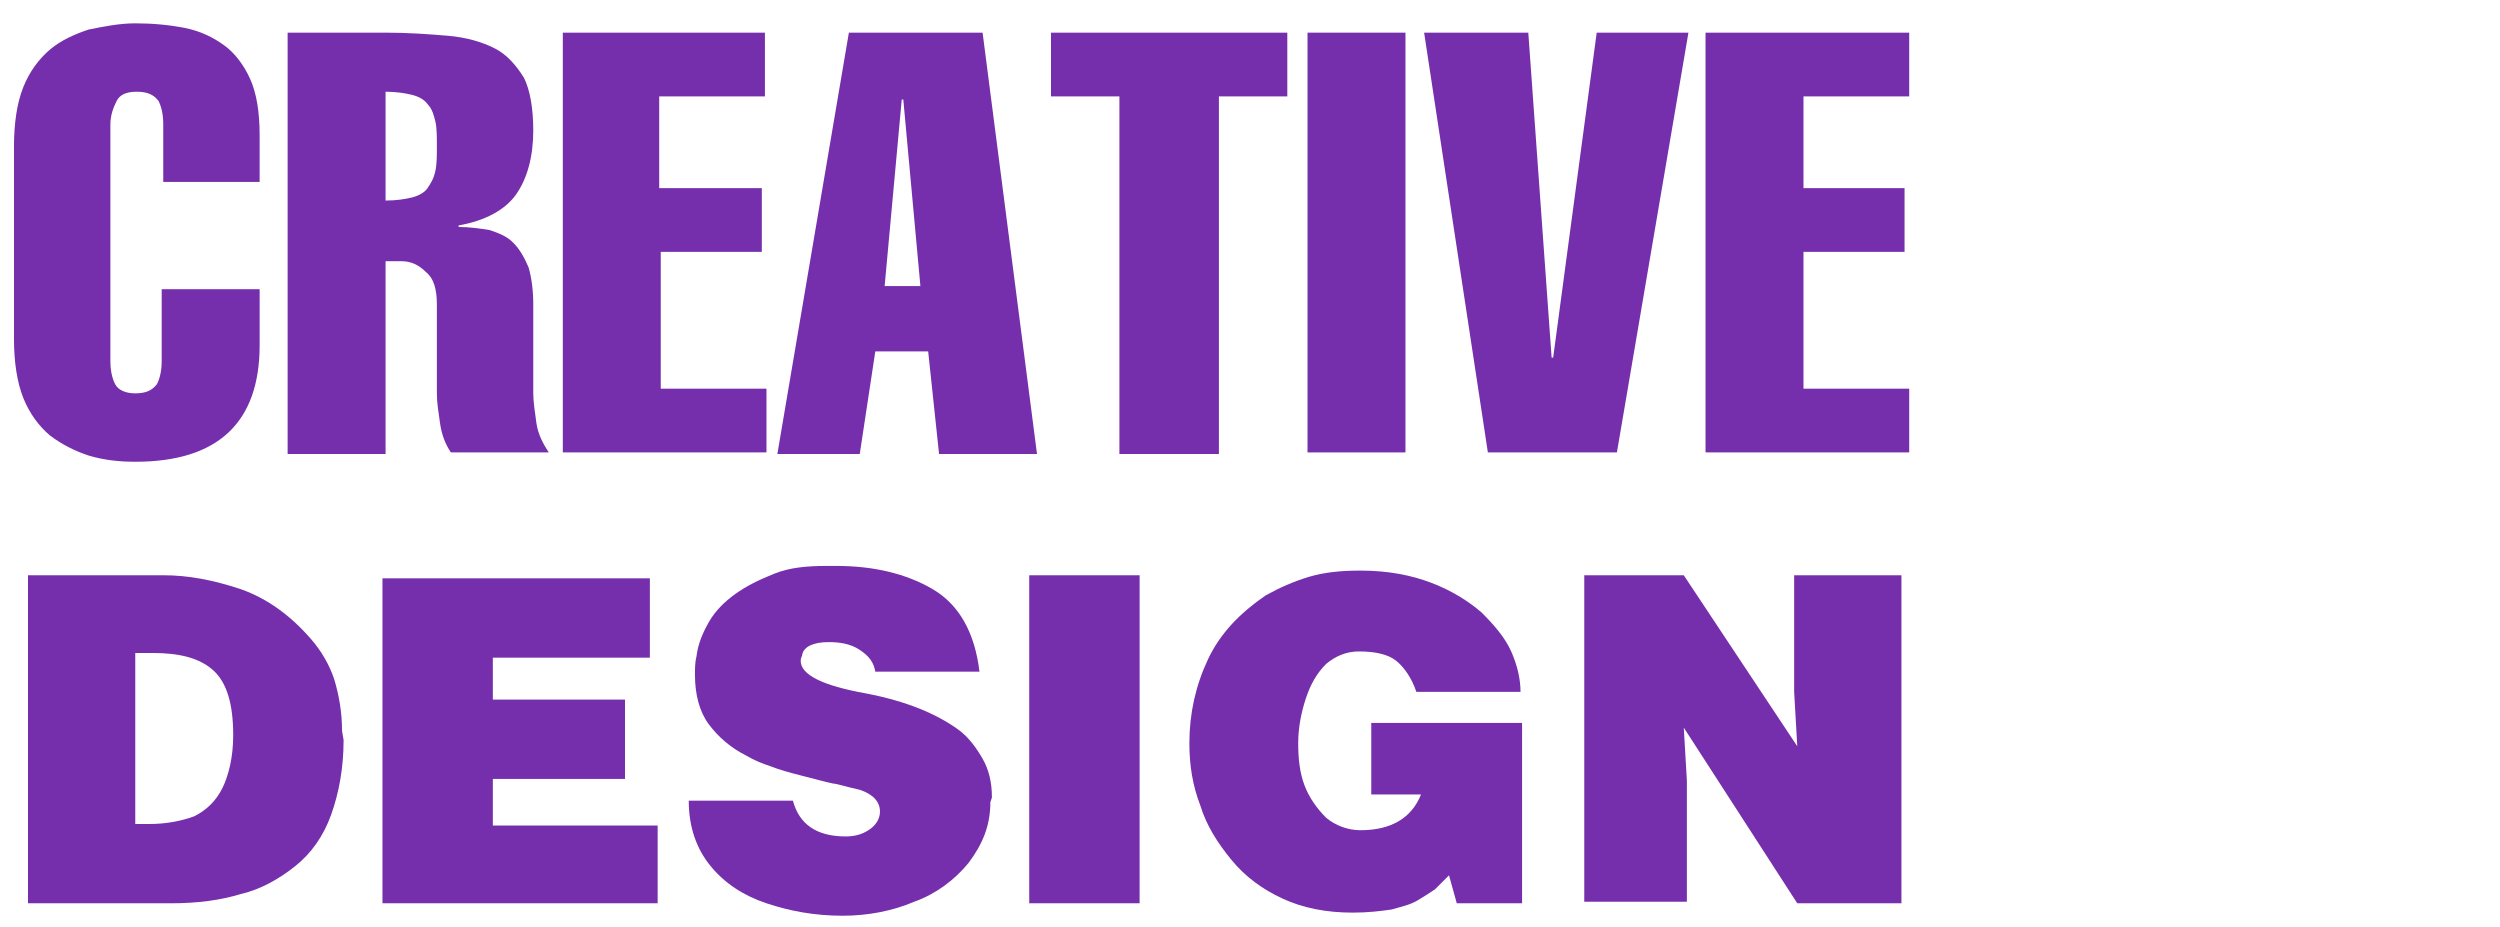
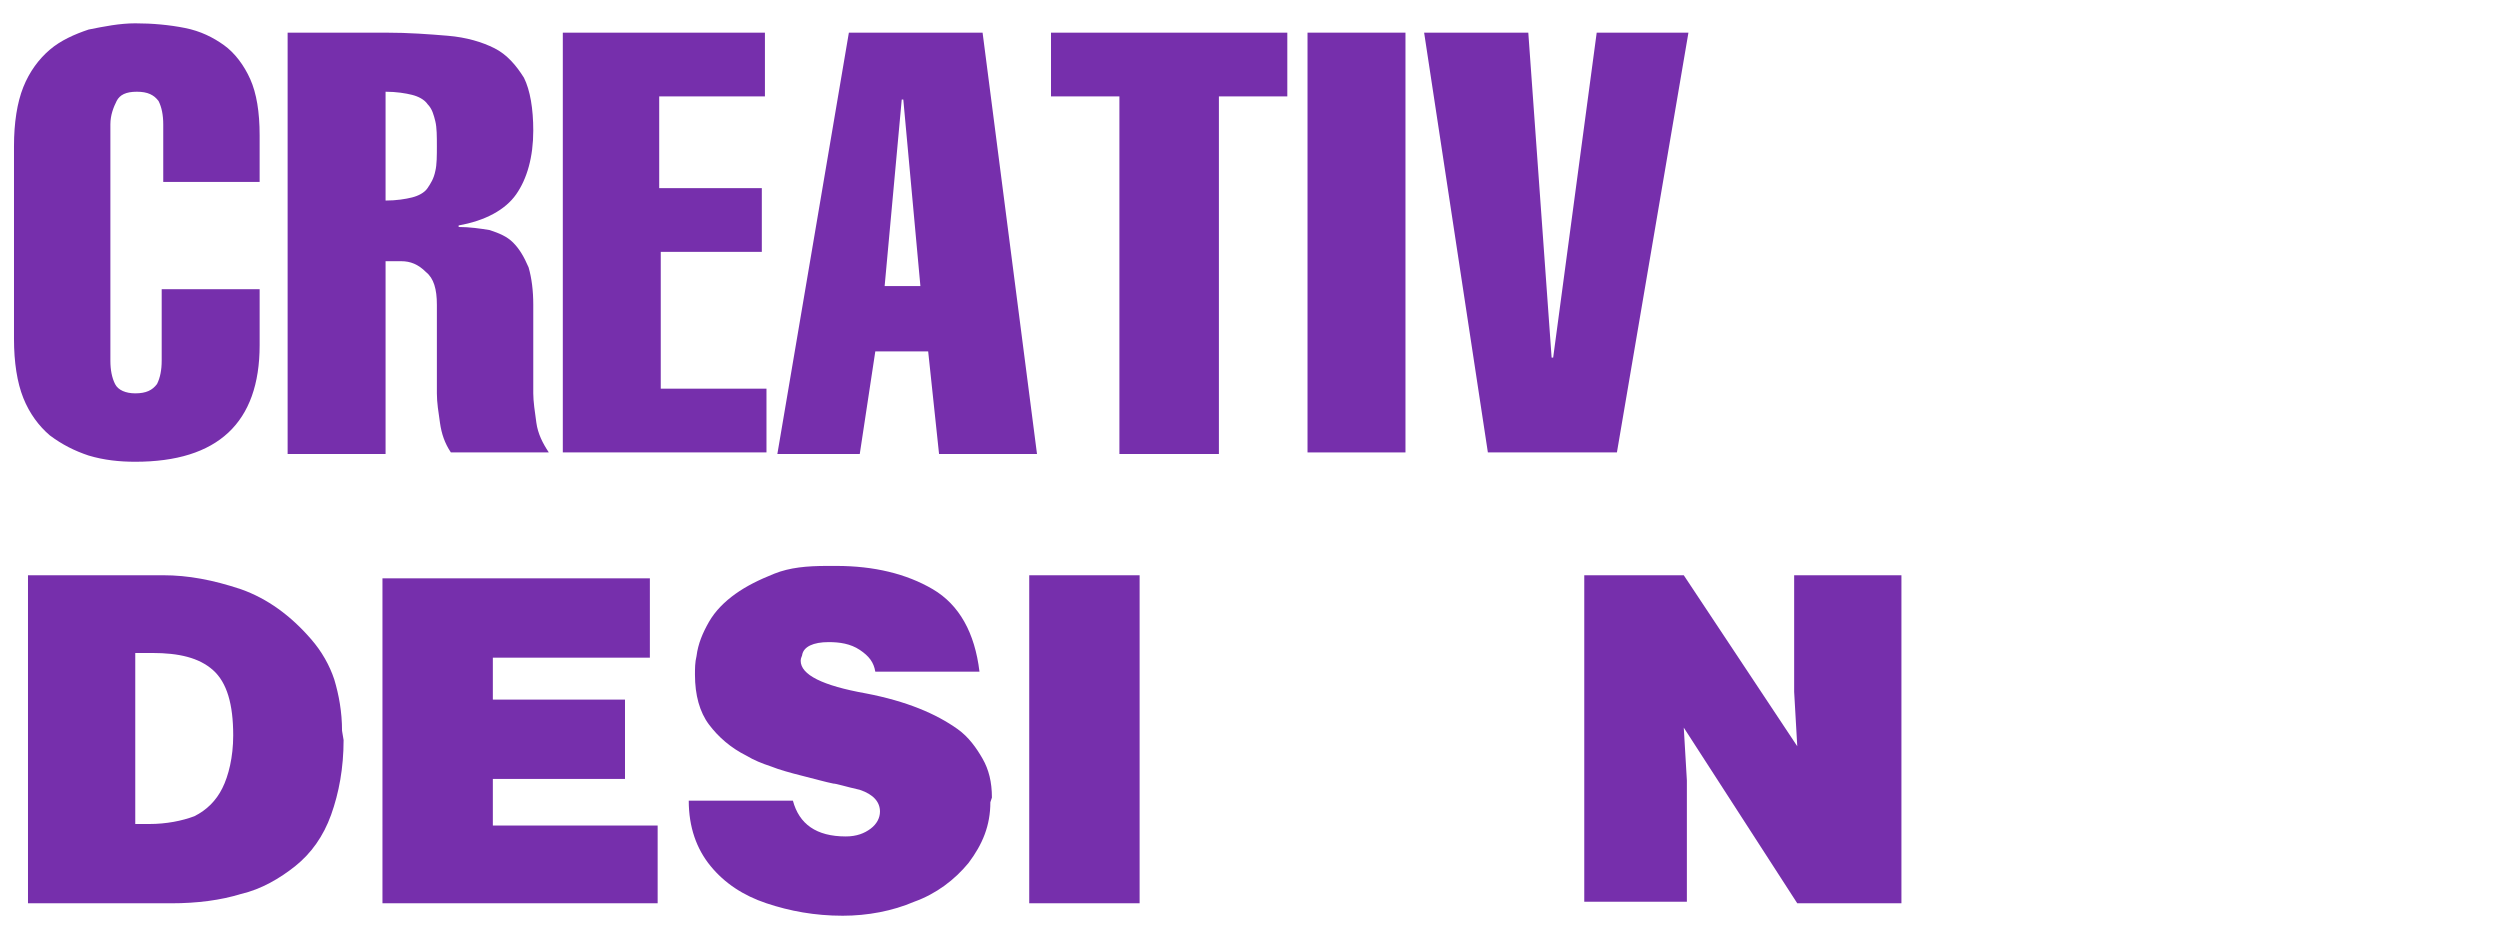
<svg xmlns="http://www.w3.org/2000/svg" version="1.1" id="Layer_1" x="0px" y="0px" viewBox="0 0 160.8 59.6" style="enable-background:new 0 0 160.8 59.6;" xml:space="preserve">
  <style type="text/css">
	.st0{fill:#762FAC;}
</style>
  <g>
    <path class="st0" d="M10.5,11.7V8c0-0.6-0.1-1.1-0.3-1.5C9.9,6.1,9.5,5.9,8.8,5.9c-0.7,0-1.1,0.2-1.3,0.6C7.3,6.9,7.1,7.4,7.1,8   v15.2c0,0.6,0.1,1.1,0.3,1.5s0.7,0.6,1.3,0.6c0.7,0,1.1-0.2,1.4-0.6c0.2-0.4,0.3-0.9,0.3-1.5v-4.6h6.3v3.6c0,5-2.7,7.5-8,7.5   c-1,0-2-0.1-3-0.4C4.8,29,4,28.6,3.2,28c-0.7-0.6-1.3-1.4-1.7-2.4c-0.4-1-0.6-2.3-0.6-3.8V9.4c0-1.5,0.2-2.8,0.6-3.8   c0.4-1,1-1.8,1.7-2.4c0.7-0.6,1.6-1,2.5-1.3c1-0.2,2-0.4,3-0.4c1.1,0,2.2,0.1,3.2,0.3c1,0.2,1.8,0.6,2.5,1.1   c0.7,0.5,1.3,1.3,1.7,2.2c0.4,0.9,0.6,2.1,0.6,3.6v3H10.5z" />
    <path class="st0" d="M18.5,29.1V2.1h6.3c1.5,0,2.8,0.1,4,0.2c1.2,0.1,2.2,0.4,3,0.8c0.8,0.4,1.4,1.1,1.9,1.9c0.4,0.8,0.6,2,0.6,3.4   c0,1.7-0.4,3.1-1.1,4.1s-2,1.7-3.7,2v0.1c0.7,0,1.4,0.1,2,0.2c0.6,0.2,1.1,0.4,1.5,0.8c0.4,0.4,0.7,0.9,1,1.6   c0.2,0.7,0.3,1.5,0.3,2.4v5.7c0,0.5,0.1,1.2,0.2,1.9c0.1,0.7,0.4,1.3,0.8,1.9H29c-0.4-0.6-0.6-1.2-0.7-1.9   c-0.1-0.7-0.2-1.3-0.2-1.9v-5.7c0-1-0.2-1.7-0.7-2.1c-0.5-0.5-1-0.7-1.6-0.7h-1v12.4H18.5z M24.8,12.9c0.7,0,1.3-0.1,1.7-0.2   c0.4-0.1,0.8-0.3,1-0.6c0.2-0.3,0.4-0.6,0.5-1.1c0.1-0.4,0.1-1,0.1-1.6c0-0.6,0-1.2-0.1-1.6c-0.1-0.4-0.2-0.8-0.5-1.1   c-0.2-0.3-0.6-0.5-1-0.6c-0.4-0.1-1-0.2-1.7-0.2V12.9z" />
    <path class="st0" d="M49.2,2.1v4.1h-6.8v5.9H49v4.1h-6.5V25h6.8v4.1H36.2V2.1H49.2z" />
    <path class="st0" d="M63.2,2.1l3.5,27.1h-6.3l-0.7-6.6h-3.4l-1,6.6h-5.3l4.6-27.1H63.2z M59.2,18.4l-1.1-12H58l-1.1,12H59.2z" />
    <path class="st0" d="M82.8,2.1v4.1h-4.4v23H72v-23h-4.4V2.1H82.8z" />
    <path class="st0" d="M90.4,29.1h-6.3V2.1h6.3V29.1z" />
    <path class="st0" d="M98.3,2.1l1.5,20.9h0.1l2.8-20.9h5.9L104,29.1h-8.3L91.6,2.1H98.3z" />
-     <path class="st0" d="M122.8,2.1v4.1H116v5.9h6.5v4.1H116V25h6.8v4.1h-13.1V2.1H122.8z" />
    <path class="st0" d="M22.1,47.6c0,1.8-0.3,3.4-0.8,4.8S20,54.9,19,55.7s-2.2,1.5-3.5,1.8c-1.3,0.4-2.8,0.6-4.5,0.6H1.8V43.2V37h8.7   c1.6,0,3.2,0.3,5,0.9c1.7,0.6,3.2,1.7,4.5,3.2c0.7,0.8,1.2,1.7,1.5,2.6c0.3,1,0.5,2.1,0.5,3.3L22.1,47.6z M15,47.3   c0-2-0.4-3.4-1.3-4.2S11.5,42,9.8,42l-1.1,0v11l0.9,0c1.1,0,2.1-0.2,2.9-0.5c0.8-0.4,1.4-1,1.8-1.8C14.7,49.9,15,48.7,15,47.3z" />
    <path class="st0" d="M42.3,58.1H27.4h-2.8V43.2v-6h14.9h2.3v5.1H31.7V45h8.5v5.1h-8.5v3h10.6V58.1z" />
    <path class="st0" d="M63.7,51.6c0,1.5-0.5,2.7-1.4,3.9c-0.9,1.1-2.1,2-3.5,2.5c-1.4,0.6-3,0.9-4.6,0.9c-1.8,0-3.4-0.3-4.9-0.8   c-1.5-0.5-2.7-1.3-3.6-2.4c-0.9-1.1-1.4-2.5-1.4-4.2H51c0.4,1.5,1.5,2.3,3.4,2.3c0.7,0,1.2-0.2,1.6-0.5c0.4-0.3,0.6-0.7,0.6-1.1   c0-0.6-0.4-1.1-1.3-1.4c-0.9-0.2-1.5-0.4-1.7-0.4c-0.5-0.1-1.2-0.3-2-0.5c-0.8-0.2-1.5-0.4-2-0.6c-0.6-0.2-1.1-0.4-1.6-0.7   c-1-0.5-1.8-1.2-2.4-2c-0.6-0.8-0.9-1.9-0.9-3.2c0-0.4,0-0.8,0.1-1.2c0.1-0.8,0.4-1.5,0.8-2.2s1-1.3,1.7-1.8s1.5-0.9,2.5-1.3   s2.1-0.5,3.4-0.5h0.6c2.4,0,4.5,0.5,6.2,1.5c1.7,1,2.7,2.8,3,5.3h-6.7c-0.1-0.6-0.4-1-1-1.4c-0.6-0.4-1.3-0.5-2-0.5   c-1,0-1.6,0.3-1.7,0.8c0,0.1-0.1,0.2-0.1,0.4c0,0.9,1.4,1.6,4.2,2.1c2.6,0.5,4.5,1.3,5.9,2.3c0.7,0.5,1.2,1.2,1.6,1.9   c0.4,0.7,0.6,1.5,0.6,2.5L63.7,51.6z" />
    <path class="st0" d="M73.3,58.1h-7.1V43.2V37h7.1v14.9V58.1z" />
-     <path class="st0" d="M98.1,58.1h-4.4l-0.5-1.8l-0.9,0.9c-0.3,0.2-0.6,0.4-1.1,0.7s-1,0.4-1.7,0.6c-0.7,0.1-1.5,0.2-2.5,0.2   c-1.7,0-3.2-0.3-4.5-0.9c-1.3-0.6-2.4-1.4-3.3-2.5s-1.6-2.2-2-3.5c-0.5-1.3-0.7-2.6-0.7-4c0-1.9,0.4-3.7,1.2-5.4s2.1-3,3.7-4.1   c0.9-0.5,1.8-0.9,2.8-1.2c1-0.3,2.1-0.4,3.3-0.4c1.8,0,3.3,0.3,4.6,0.8c1.3,0.5,2.4,1.2,3.2,1.9c0.8,0.8,1.5,1.6,1.9,2.5   s0.6,1.8,0.6,2.6h-6.7c-0.3-0.9-0.8-1.6-1.3-2c-0.5-0.4-1.3-0.6-2.4-0.6c-0.8,0-1.5,0.3-2.1,0.8c-0.6,0.6-1,1.3-1.3,2.2   c-0.3,0.9-0.5,1.9-0.5,2.9c0,1,0.1,1.9,0.4,2.7c0.3,0.8,0.8,1.5,1.4,2.1c0.6,0.5,1.4,0.8,2.2,0.8c2,0,3.3-0.8,3.9-2.3h-3.2v-4.6   h9.7V58.1z" />
    <path class="st0" d="M122.3,58.1h-6.7l-7.3-11.3l0.2,3.4v7.8h-6.6V43.2V37h6.4l7.3,11l-0.2-3.5V37h6.9v14.9V58.1z" />
  </g>
</svg>